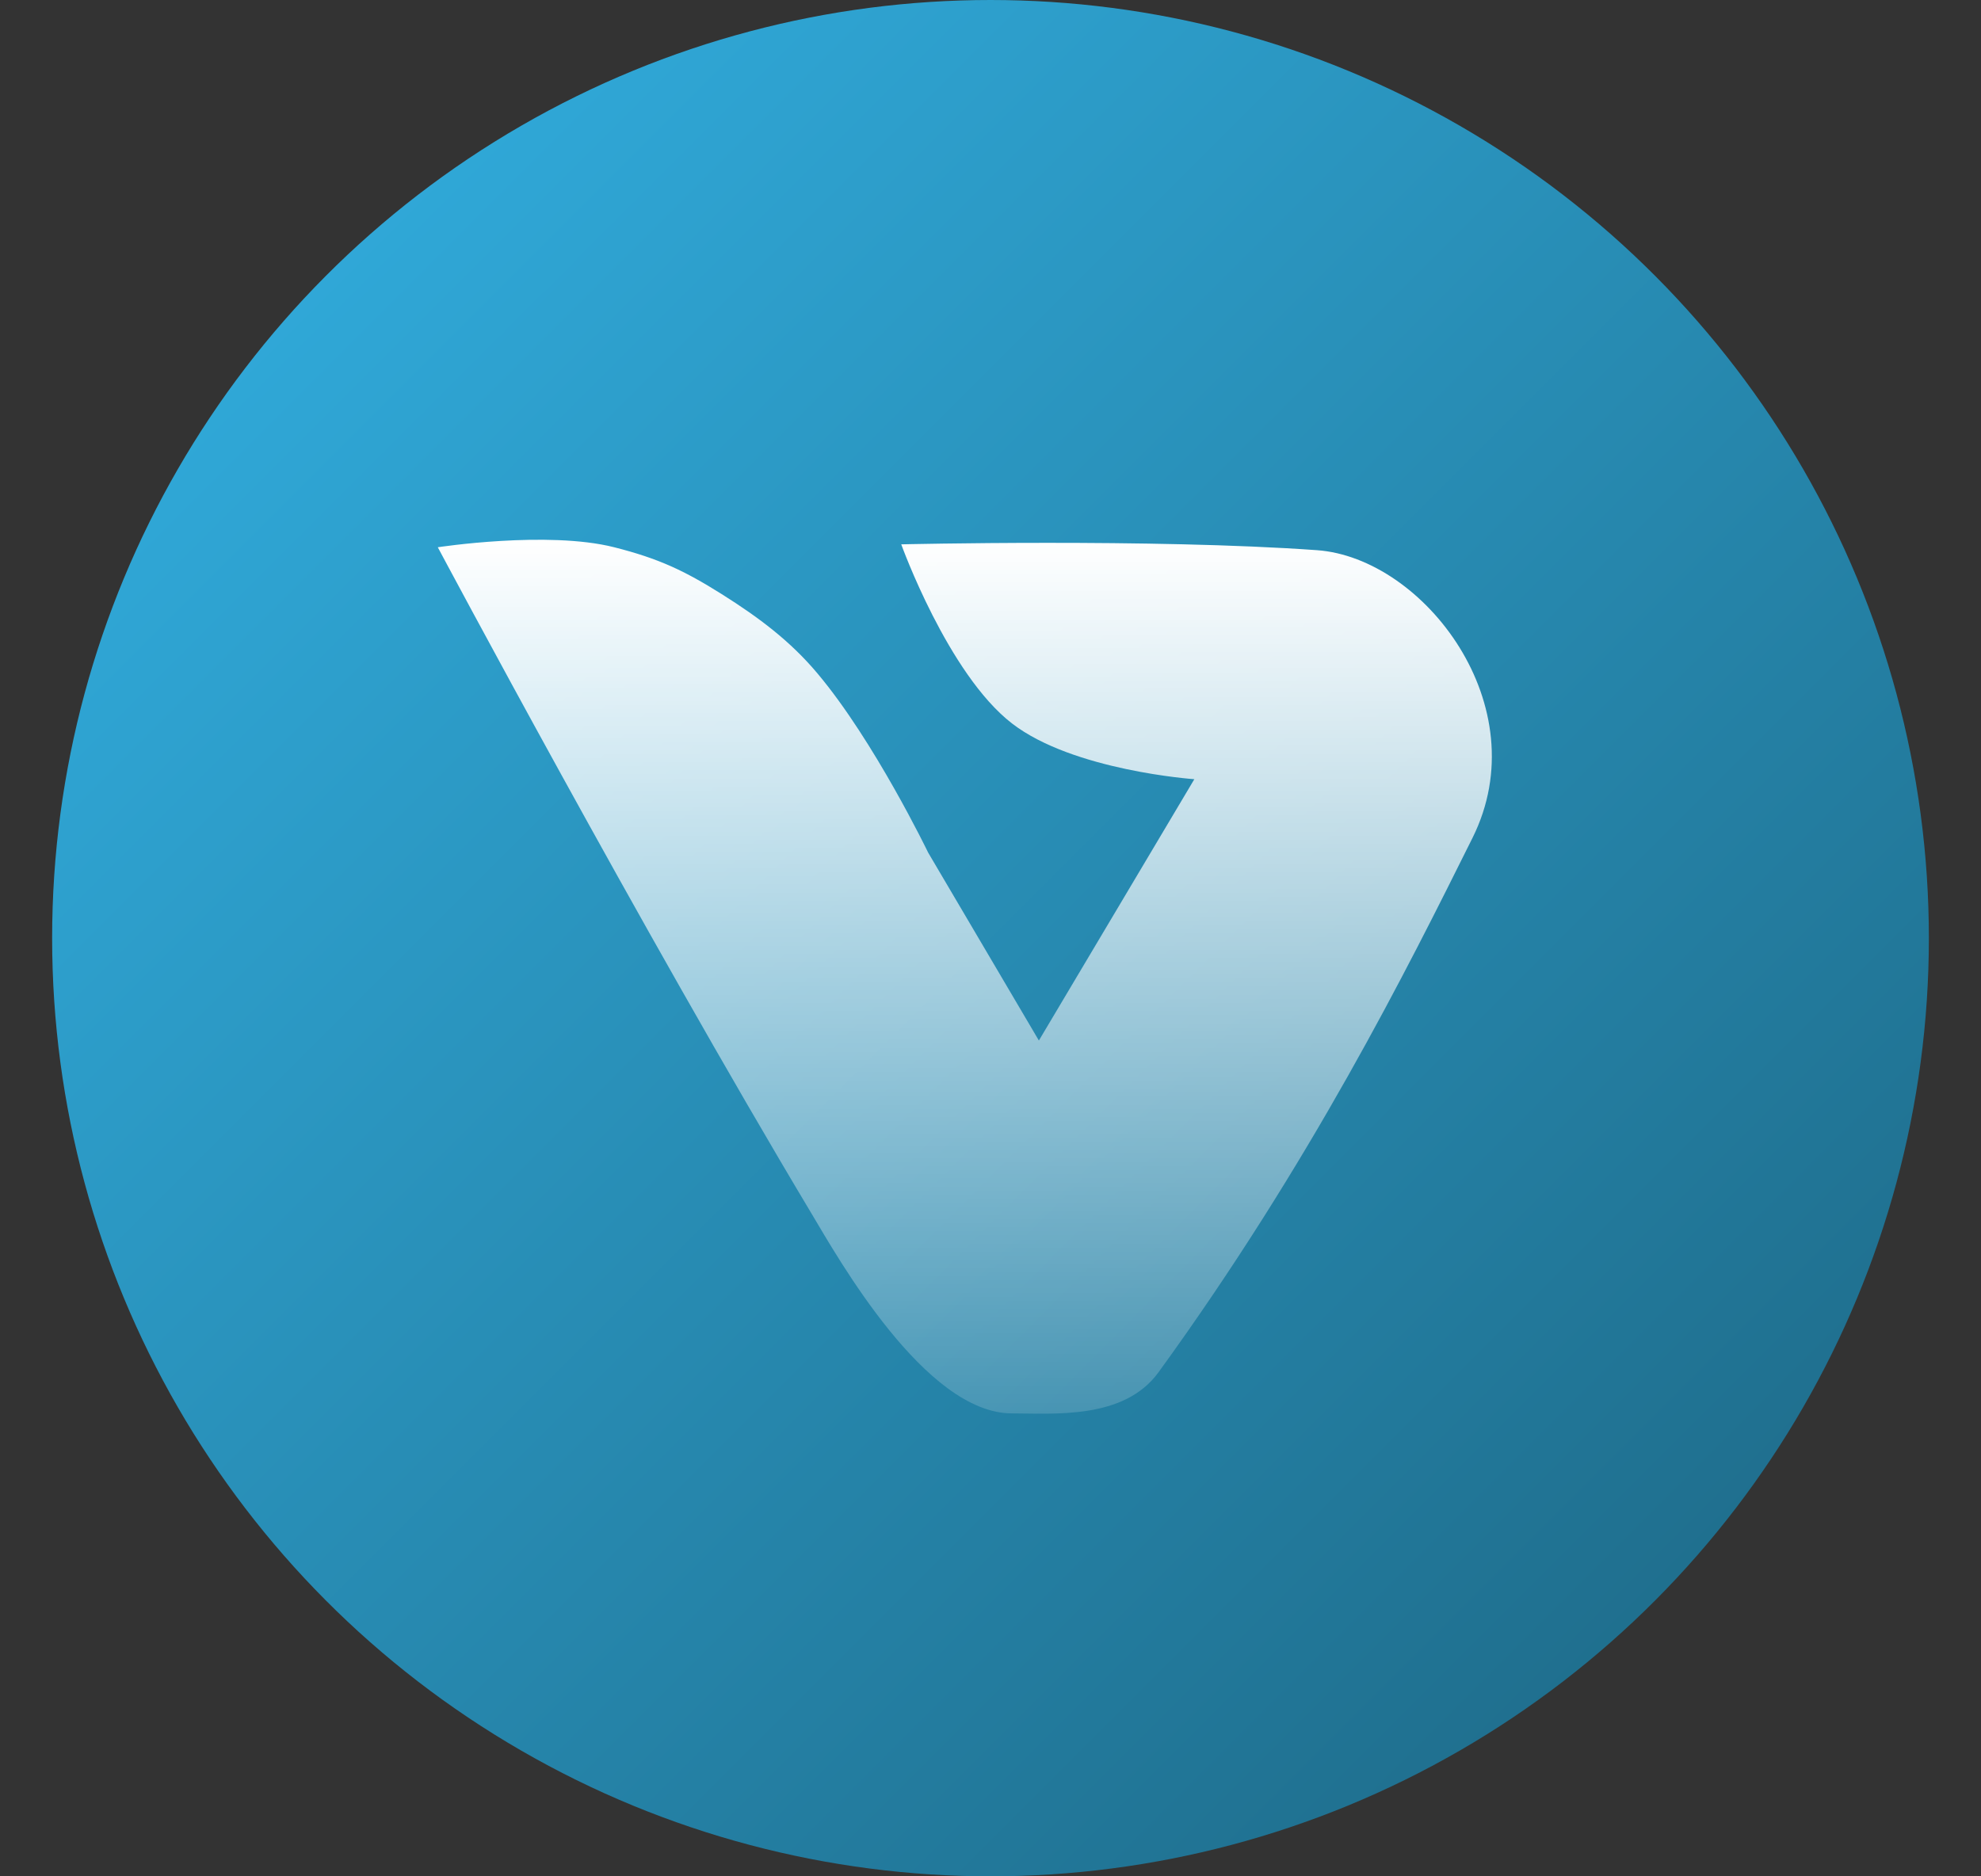
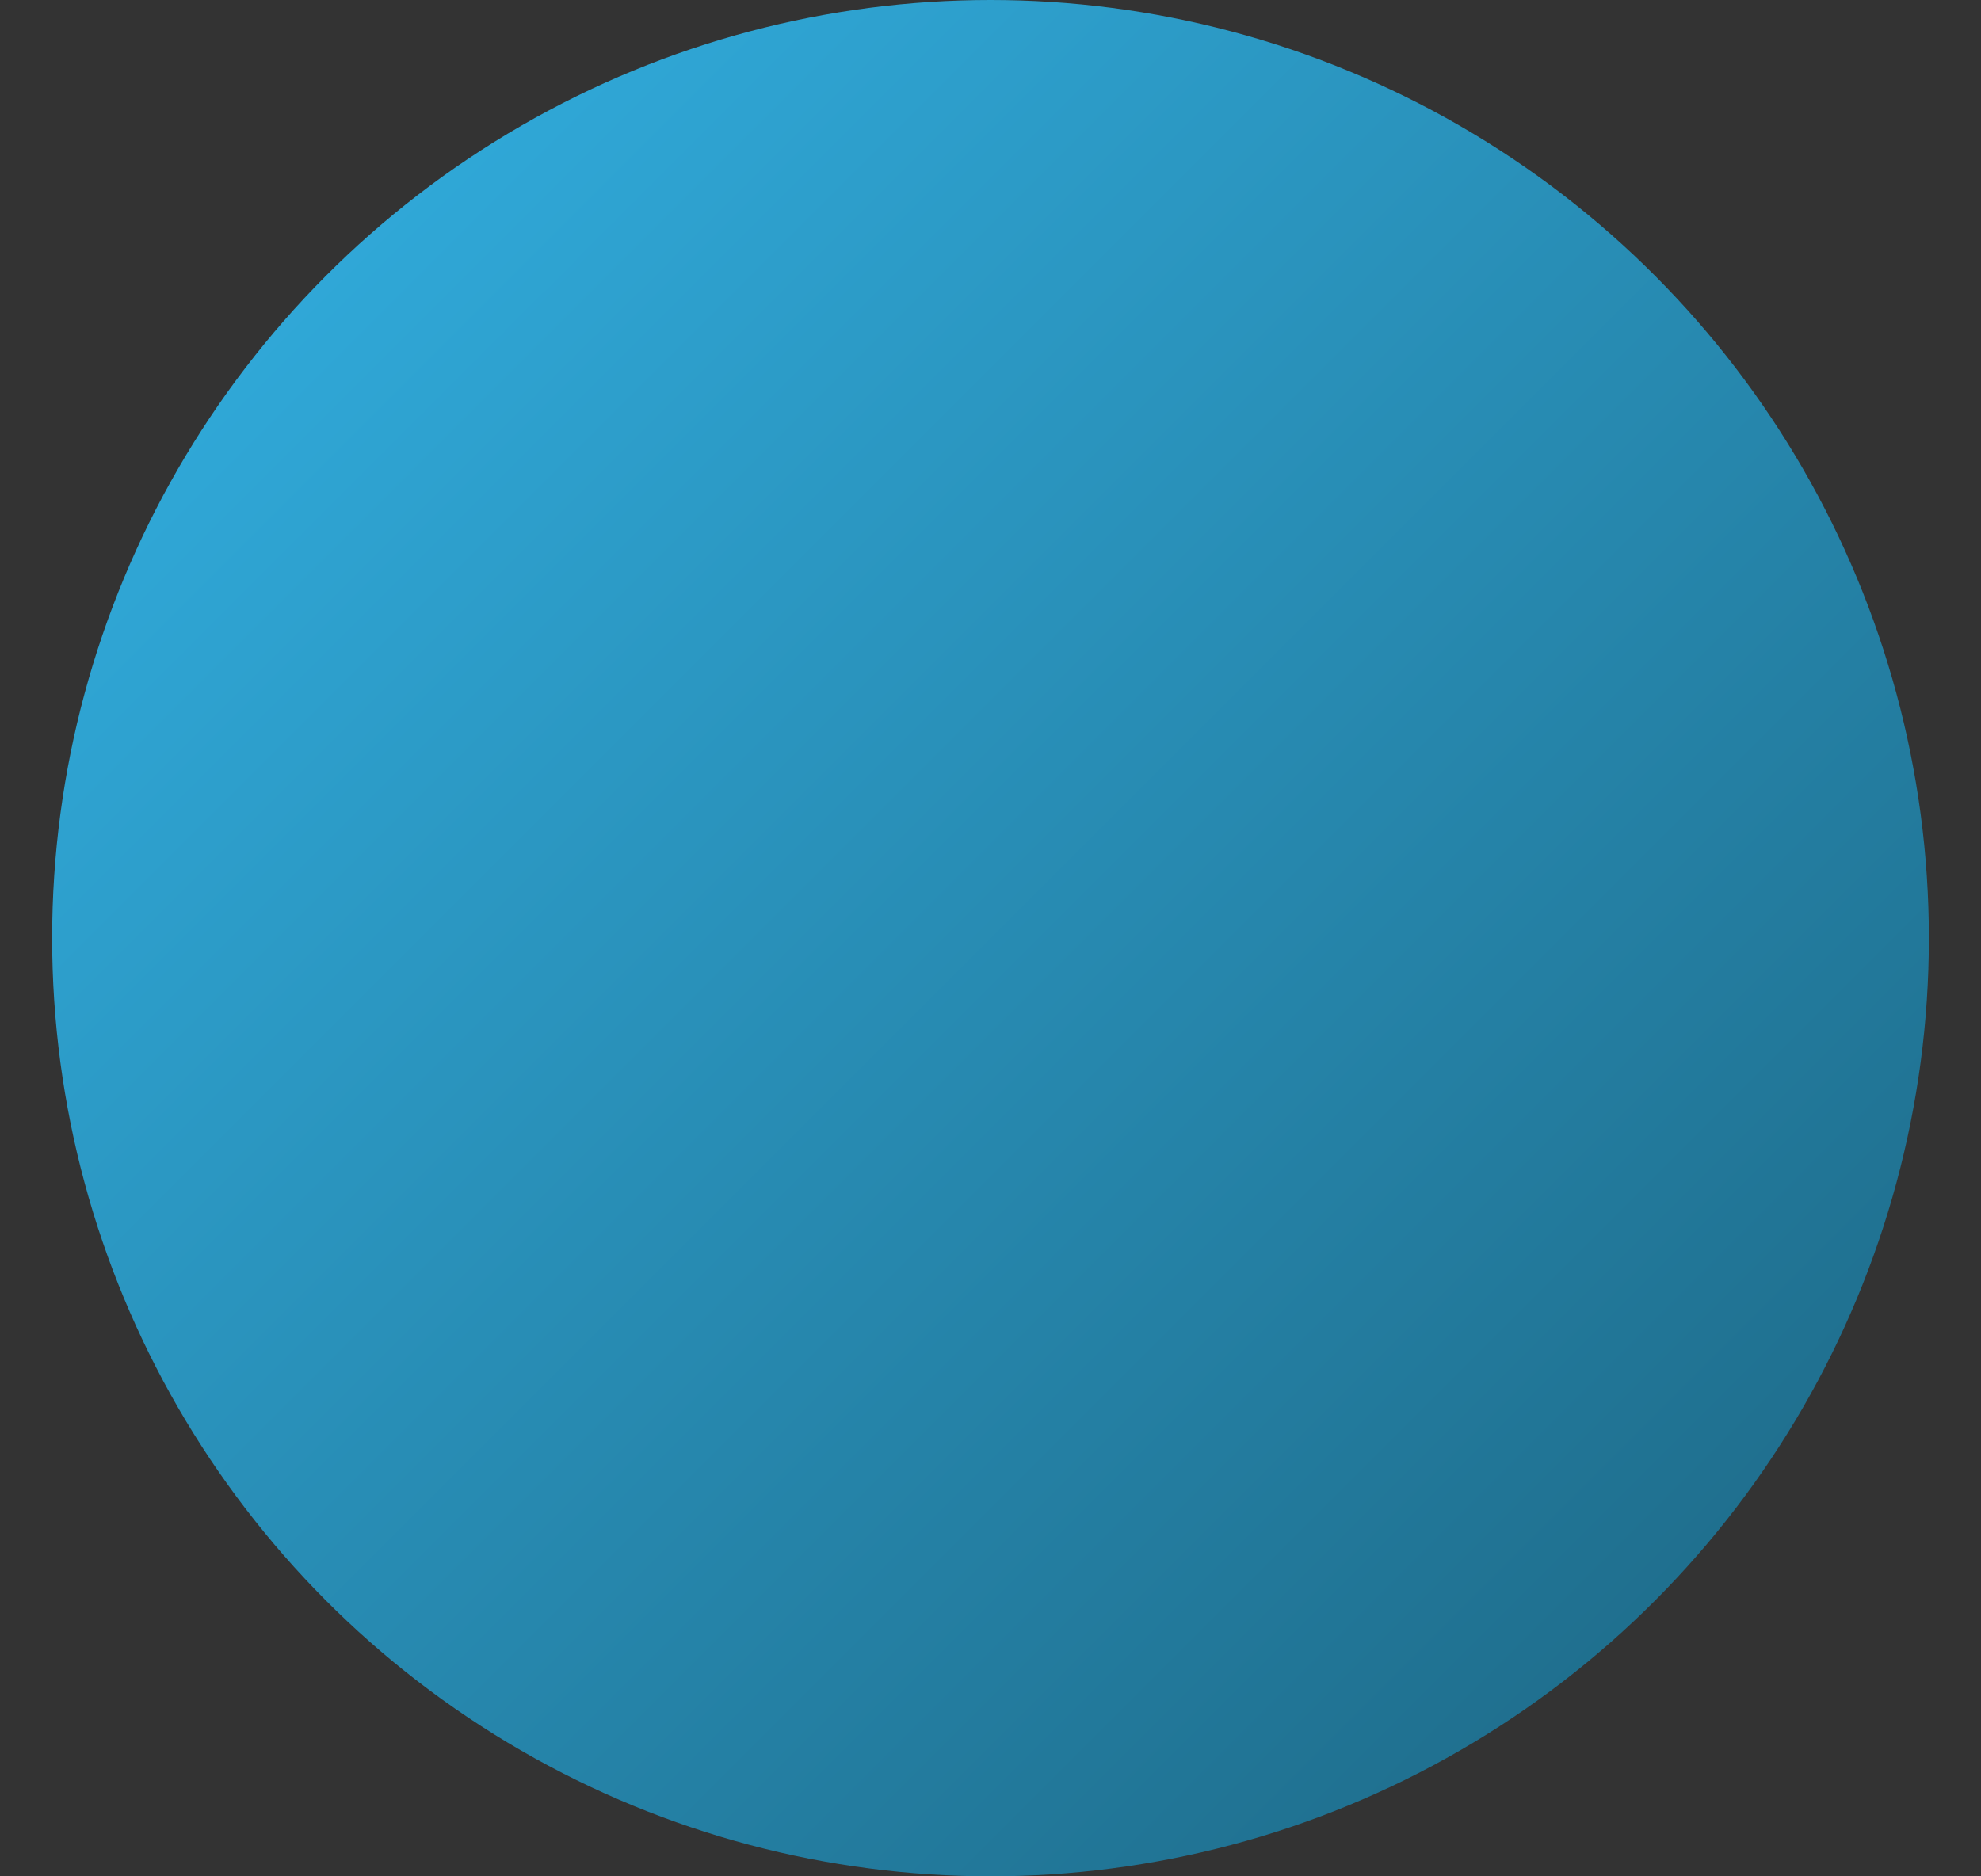
<svg xmlns="http://www.w3.org/2000/svg" width="19" height="18" viewBox="0 0 19 18" fill="none">
  <rect x="0" y="0" width="19" height="18" fill="#333333" stroke="none" />
  <circle cx="9.5" cy="9" r="9" fill="url(#paint0_linear_153_824)" />
-   <path d="M12.631 5.278C13.655 5.351 14.754 6.771 14.123 8.038C13.492 9.306 12.574 11.149 11.111 13.165C10.78 13.621 10.106 13.559 9.706 13.559C8.874 13.559 8.037 12.066 7.784 11.643C6.149 8.911 4.199 5.25 4.199 5.25C4.199 5.25 5.251 5.088 5.891 5.25C6.318 5.358 6.565 5.475 6.923 5.7C7.282 5.926 7.582 6.152 7.841 6.461C8.386 7.109 8.902 8.179 8.902 8.179L9.964 9.982L11.455 7.475C11.455 7.475 10.293 7.394 9.706 6.94C9.091 6.465 8.644 5.222 8.644 5.222C8.644 5.222 11.054 5.165 12.631 5.278Z" fill="url(#paint1_linear_153_824)" />
  <defs>
    <linearGradient id="paint0_linear_153_824" x1="0.5" y1="0" x2="18.5" y2="18" gradientUnits="userSpaceOnUse">
      <stop stop-color="#33B3E6" />
      <stop offset="1" stop-color="#1C6480" />
    </linearGradient>
    <linearGradient id="paint1_linear_153_824" x1="9.253" y1="5.178" x2="9.253" y2="13.562" gradientUnits="userSpaceOnUse">
      <stop stop-color="white" />
      <stop offset="1" stop-color="white" stop-opacity="0.16" />
    </linearGradient>
  </defs>
</svg>